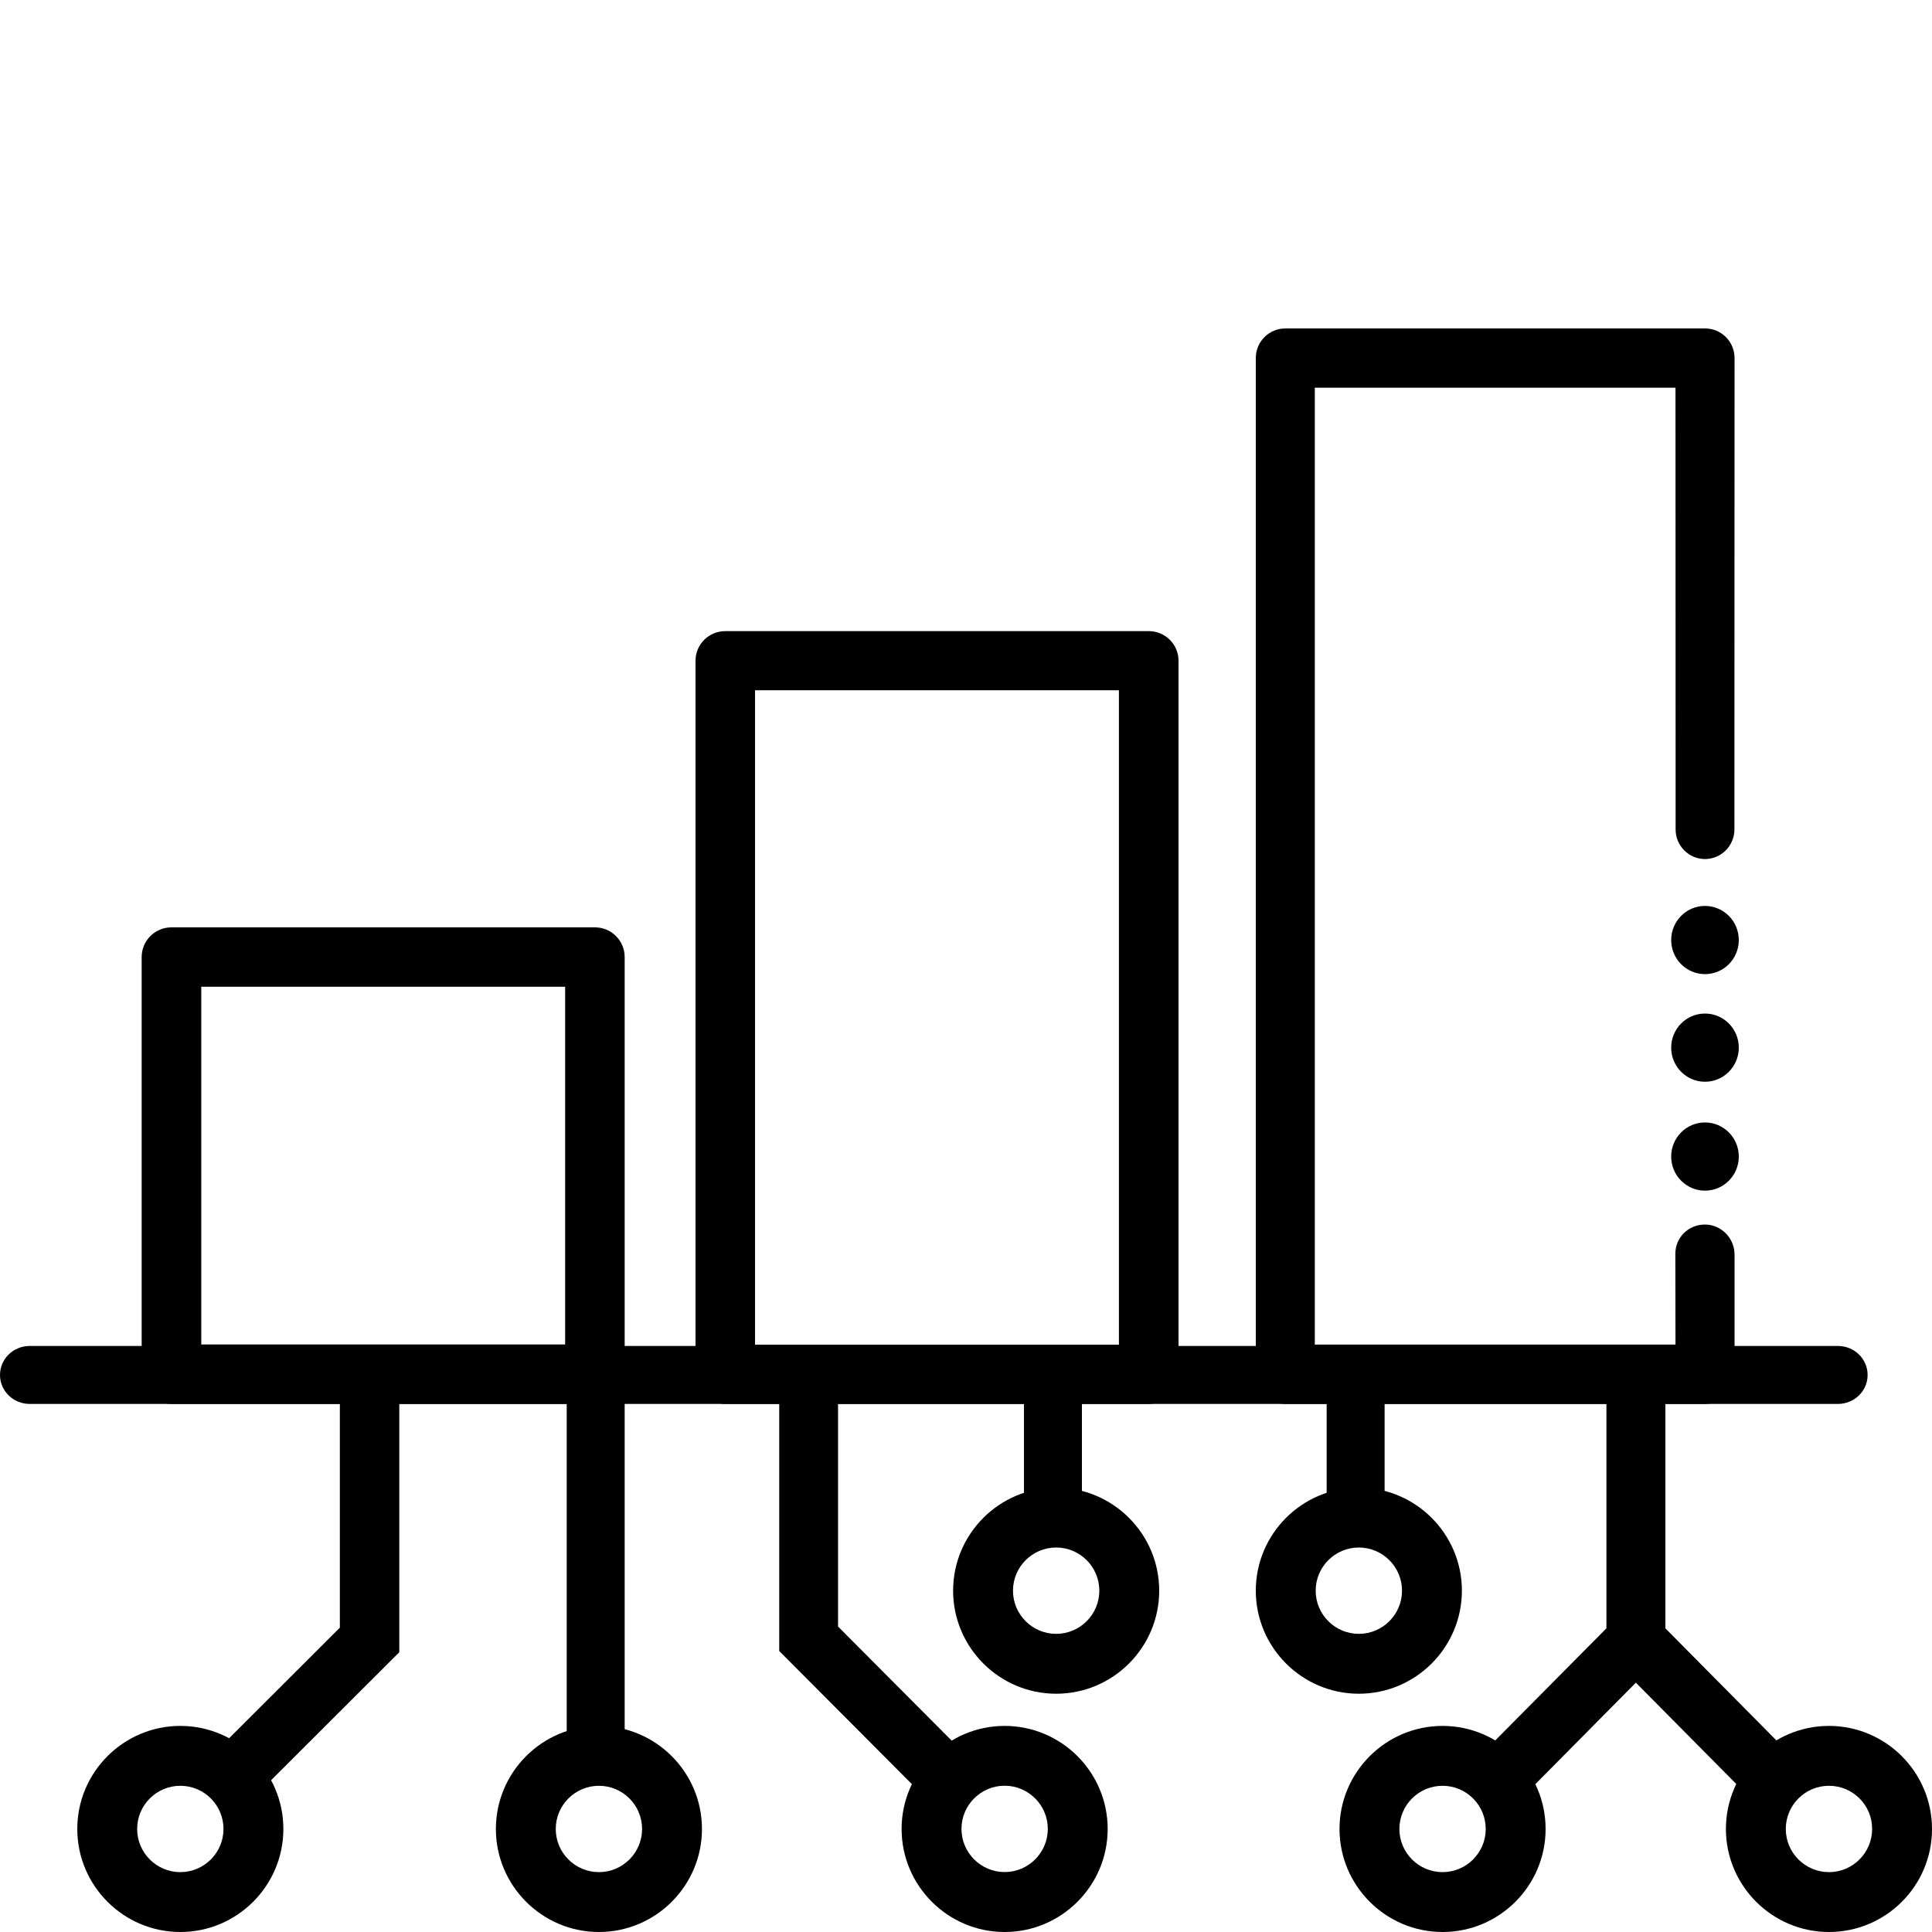
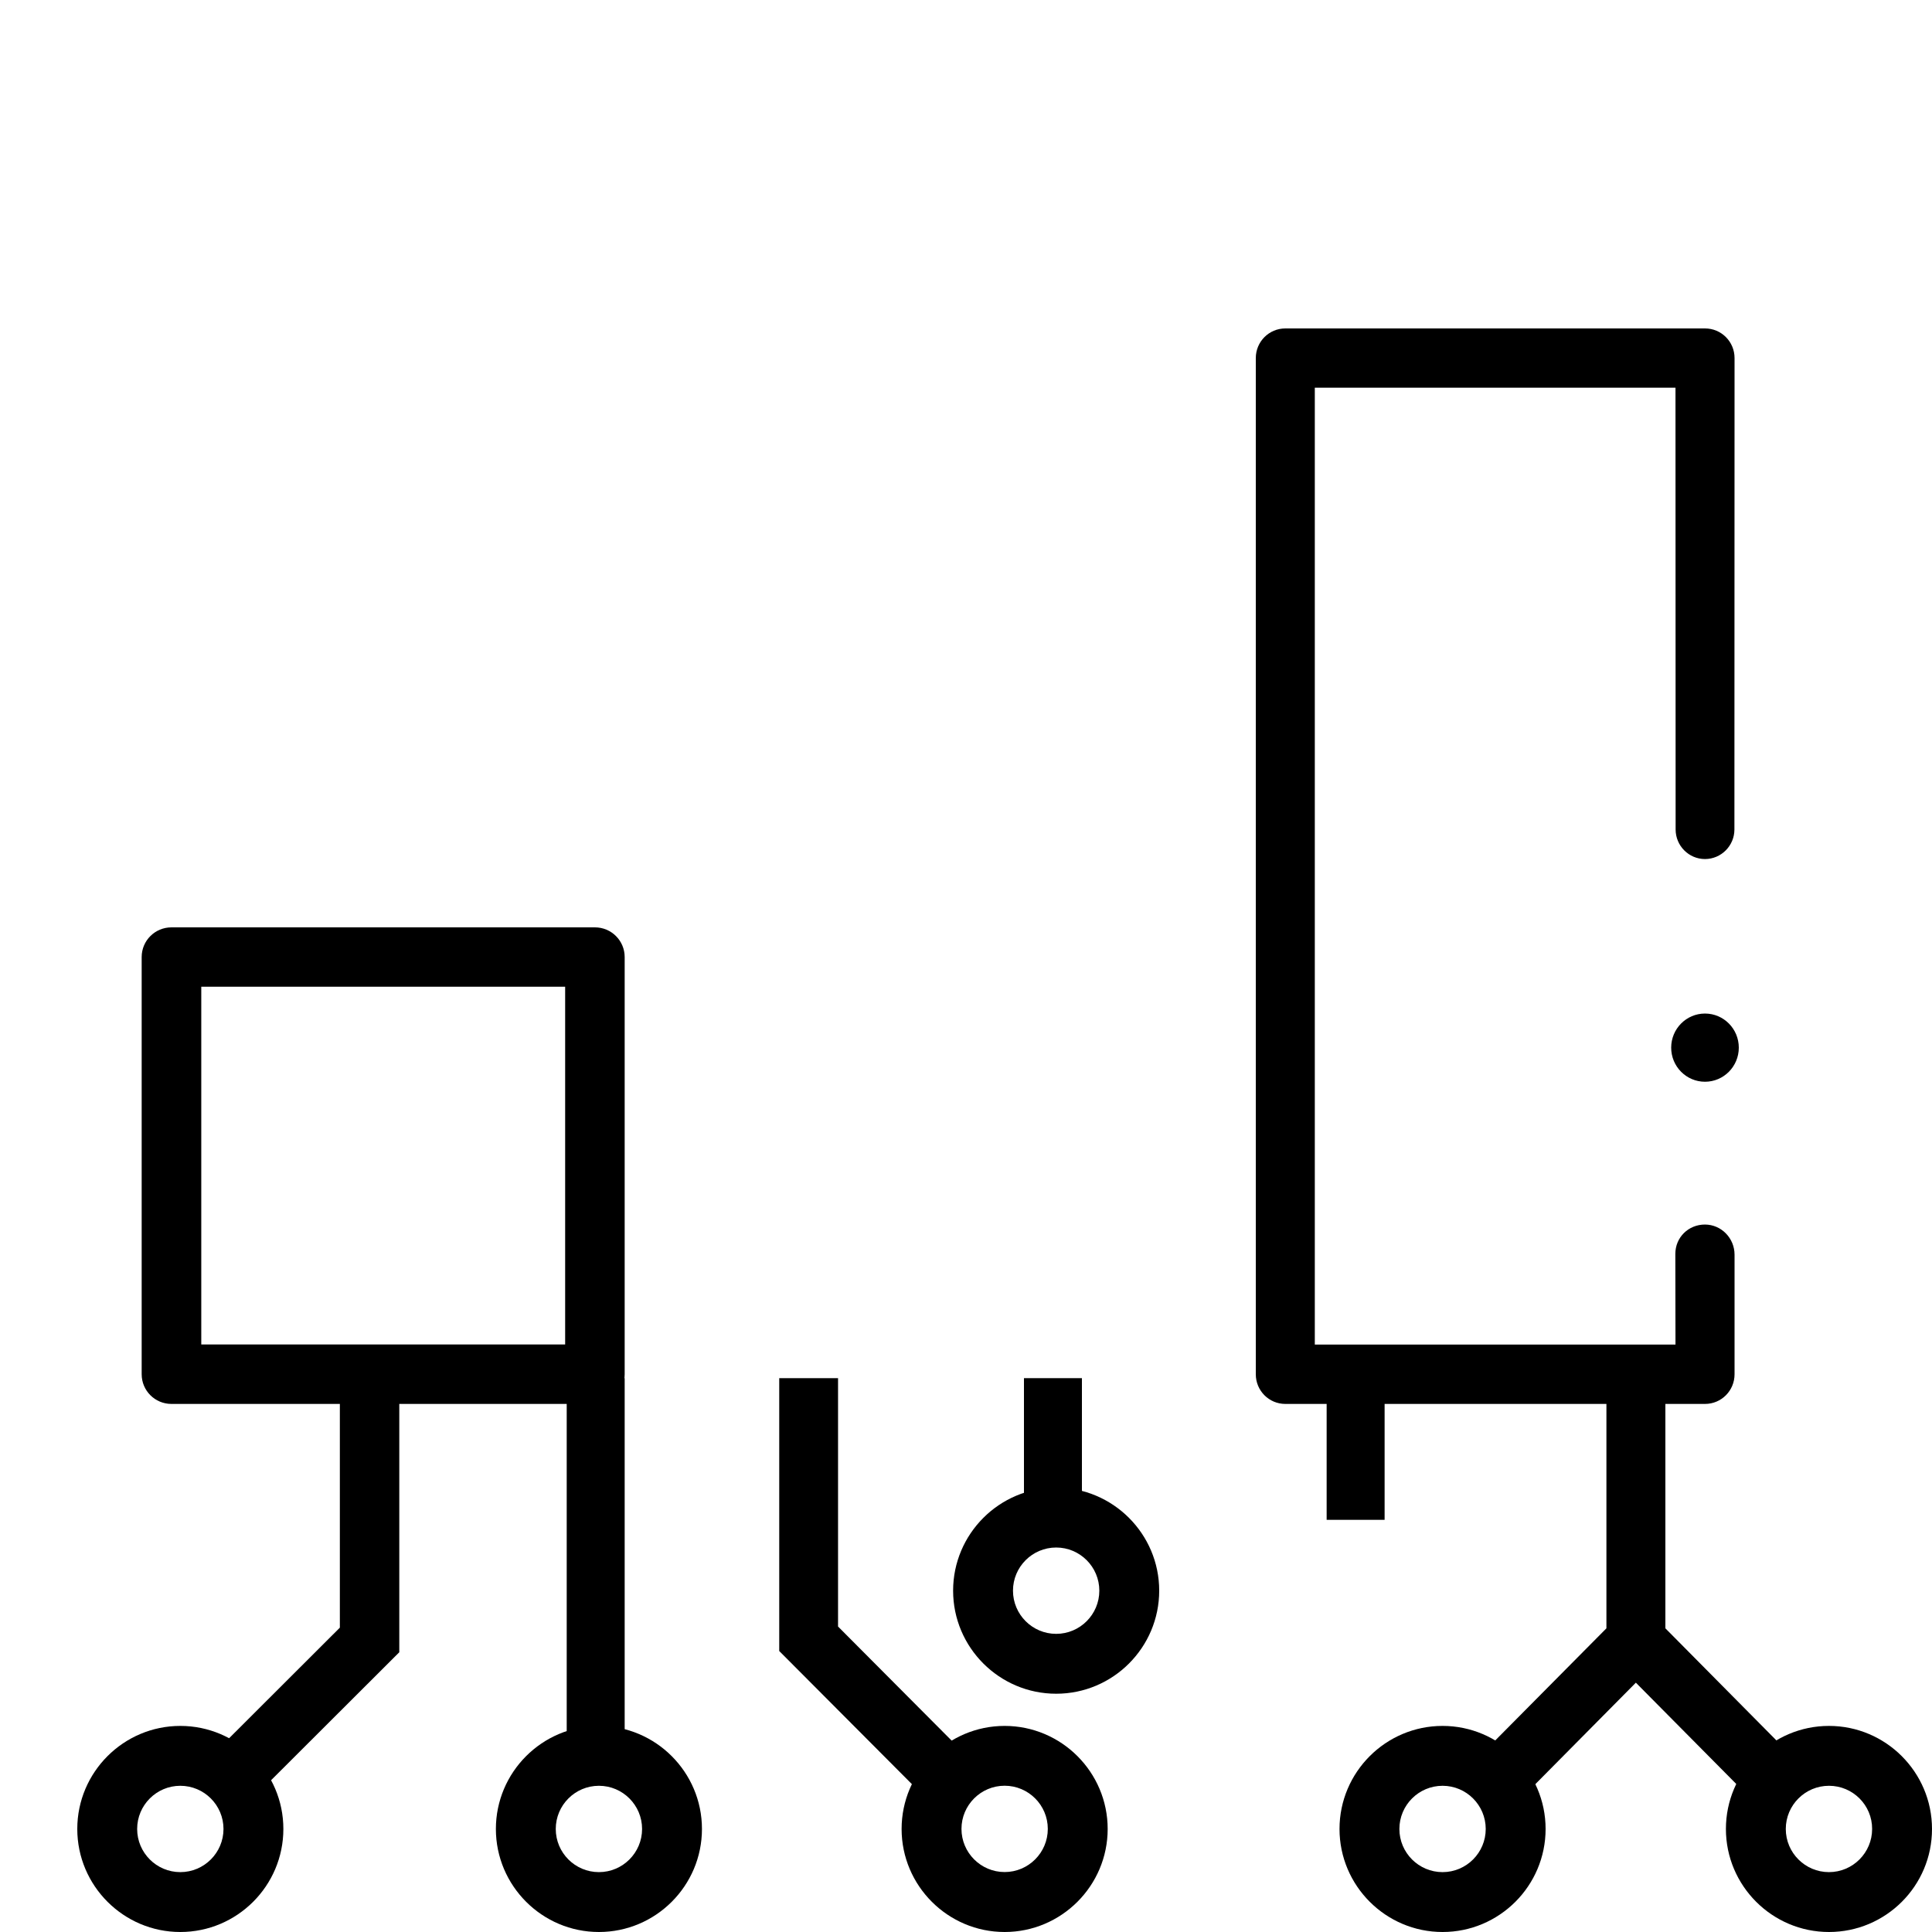
<svg xmlns="http://www.w3.org/2000/svg" width="100px" height="100px" viewBox="0 0 100 100" version="1.1">
  <title>8915A571-8DBB-4612-BE83-83E0FE555A4C</title>
  <g id="Iconography" stroke="none" stroke-width="1" fill="none" fill-rule="evenodd">
    <g transform="translate(-416, -725)" fill="#000000" fill-rule="nonzero" id="Icons/Illustrations/business_innovation">
      <g transform="translate(416, 725)">
        <g id="Group-2" transform="translate(0, 17)">
          <path d="M30.793,55.667 L8.874,55.667 C8.02,55.667 7.333,54.978 7.333,54.13 L7.333,32.537 C7.333,31.685 8.024,31 8.874,31 L30.793,31 C31.646,31 32.333,31.689 32.333,32.537 L32.333,54.13 C32.337,54.978 31.646,55.667 30.793,55.667 Z M10.418,52.59 L29.252,52.59 L29.252,34.073 L10.418,34.073 L10.418,52.59 Z" id="Shape" />
-           <path d="M61,54.135 C61,54.984 60.309,55.667 59.459,55.667 L37.541,55.667 C36.687,55.667 36,54.98 36,54.135 L36,17.198 C36,16.35 36.691,15.667 37.541,15.667 L59.459,15.667 C60.313,15.667 61,16.353 61,17.198 L61,54.135 Z M57.915,18.729 L39.081,18.729 L39.081,52.6 L57.915,52.6 L57.915,18.729 Z" id="Shape" />
-           <path d="M95.13,55.667 L1.536,55.667 C0.685,55.667 0,54.994 0,54.167 C0,53.336 0.689,52.667 1.536,52.667 L95.13,52.667 C95.981,52.667 96.667,53.339 96.667,54.167 C96.67,54.994 95.981,55.667 95.13,55.667 Z" id="Path" />
          <polygon id="Path" points="12.84 76.333 10.667 74.16 17.591 67.247 17.591 54.333 20.667 54.333 20.667 68.52" />
          <path d="M9.333,83 C6.394,83 4,80.606 4,77.667 C4,74.727 6.394,72.333 9.333,72.333 C12.273,72.333 14.667,74.727 14.667,77.667 C14.667,80.61 12.273,83 9.333,83 Z M9.333,75.432 C8.101,75.432 7.099,76.434 7.099,77.667 C7.099,78.899 8.101,79.901 9.333,79.901 C10.566,79.901 11.568,78.899 11.568,77.667 C11.568,76.434 10.566,75.432 9.333,75.432 Z" id="Shape" />
          <path d="M74.667,83 C71.727,83 69.333,80.606 69.333,77.667 C69.333,74.727 71.727,72.333 74.667,72.333 C77.606,72.333 80,74.727 80,77.667 C80,80.61 77.606,83 74.667,83 Z M74.667,75.432 C73.434,75.432 72.432,76.434 72.432,77.667 C72.432,78.899 73.434,79.901 74.667,79.901 C75.899,79.901 76.901,78.899 76.901,77.667 C76.901,76.434 75.899,75.432 74.667,75.432 Z" id="Shape" />
          <polygon id="Path" points="93 74.147 86.2 67.282 86.2 54.333 83.148 54.333 83.148 67.282 76.333 74.154 78.493 76.333 84.672 70.095 90.844 76.322" />
          <path d="M94.667,83 C91.727,83 89.333,80.606 89.333,77.667 C89.333,74.727 91.727,72.333 94.667,72.333 C97.606,72.333 100,74.727 100,77.667 C100.004,80.61 97.61,83 94.667,83 Z M94.667,75.432 C93.434,75.432 92.432,76.434 92.432,77.667 C92.432,78.899 93.434,79.901 94.667,79.901 C95.899,79.901 96.901,78.899 96.901,77.667 C96.905,76.434 95.903,75.432 94.667,75.432 Z" id="Shape" />
          <polygon id="Path" points="48.182 76.333 40.333 68.456 40.333 54.333 43.377 54.333 43.377 67.189 50.333 74.174" />
          <path d="M52,83 C49.061,83 46.667,80.606 46.667,77.667 C46.667,74.727 49.061,72.333 52,72.333 C54.939,72.333 57.333,74.727 57.333,77.667 C57.333,80.606 54.939,83 52,83 Z M52,75.429 C50.768,75.429 49.766,76.431 49.766,77.663 C49.766,78.895 50.768,79.897 52,79.897 C53.232,79.897 54.234,78.895 54.234,77.663 C54.234,76.431 53.232,75.429 52,75.429 Z" id="Shape" />
          <rect id="Rectangle" x="29.333" y="54.333" width="3" height="19.667" />
          <path d="M31,83 C28.061,83 25.667,80.606 25.667,77.667 C25.667,74.727 28.061,72.333 31,72.333 C33.939,72.333 36.333,74.727 36.333,77.667 C36.333,80.61 33.939,83 31,83 Z M31,75.432 C29.768,75.432 28.766,76.434 28.766,77.667 C28.766,78.899 29.768,79.901 31,79.901 C32.232,79.901 33.234,78.899 33.234,77.667 C33.234,76.434 32.232,75.432 31,75.432 Z" id="Shape" />
          <path d="M54.667,70.667 C51.727,70.667 49.333,68.273 49.333,65.333 C49.333,62.394 51.727,60 54.667,60 C57.606,60 60,62.394 60,65.333 C60,68.273 57.61,70.667 54.667,70.667 Z M54.667,63.099 C53.434,63.099 52.432,64.101 52.432,65.333 C52.432,66.566 53.434,67.568 54.667,67.568 C55.899,67.568 56.901,66.566 56.901,65.333 C56.901,64.101 55.899,63.099 54.667,63.099 Z" id="Shape" />
          <rect id="Rectangle" x="68.667" y="54.333" width="3" height="7.333" />
          <rect id="Rectangle" x="53" y="54.333" width="3" height="7.333" />
-           <path d="M70.333,70.667 C67.394,70.667 65,68.273 65,65.333 C65,62.394 67.394,60 70.333,60 C73.273,60 75.667,62.394 75.667,65.333 C75.667,68.273 73.273,70.667 70.333,70.667 Z M70.333,63.099 C69.101,63.099 68.099,64.101 68.099,65.333 C68.099,66.566 69.101,67.568 70.333,67.568 C71.566,67.568 72.568,66.566 72.568,65.333 C72.568,64.101 71.566,63.099 70.333,63.099 Z" id="Shape" />
          <g id="Group" transform="translate(65, 0)">
-             <ellipse id="Oval" cx="23.25" cy="42.863" rx="1.75" ry="1.765" />
            <ellipse id="Oval" cx="23.25" cy="37.226" rx="1.75" ry="1.765" />
-             <ellipse id="Oval" cx="23.25" cy="31.656" rx="1.75" ry="1.765" />
            <path d="M21.73,25.934 C21.73,26.776 22.411,27.464 23.25,27.464 C24.088,27.464 24.773,26.776 24.773,25.934 L24.78,1.533 C24.78,0.684 24.096,0 23.253,0 L1.527,0 C0.681,0 0,0.688 0,1.533 L0,54.133 C0,54.983 0.685,55.667 1.527,55.667 L23.253,55.667 C24.099,55.667 24.78,54.979 24.78,54.133 L24.78,47.941 C24.78,47.088 24.096,46.382 23.246,46.382 C22.396,46.382 21.715,47.044 21.715,47.901 L21.723,52.596 L3.054,52.596 L3.054,3.067 L21.723,3.067 L21.73,25.934 Z" id="Path" />
          </g>
        </g>
      </g>
    </g>
  </g>
</svg>